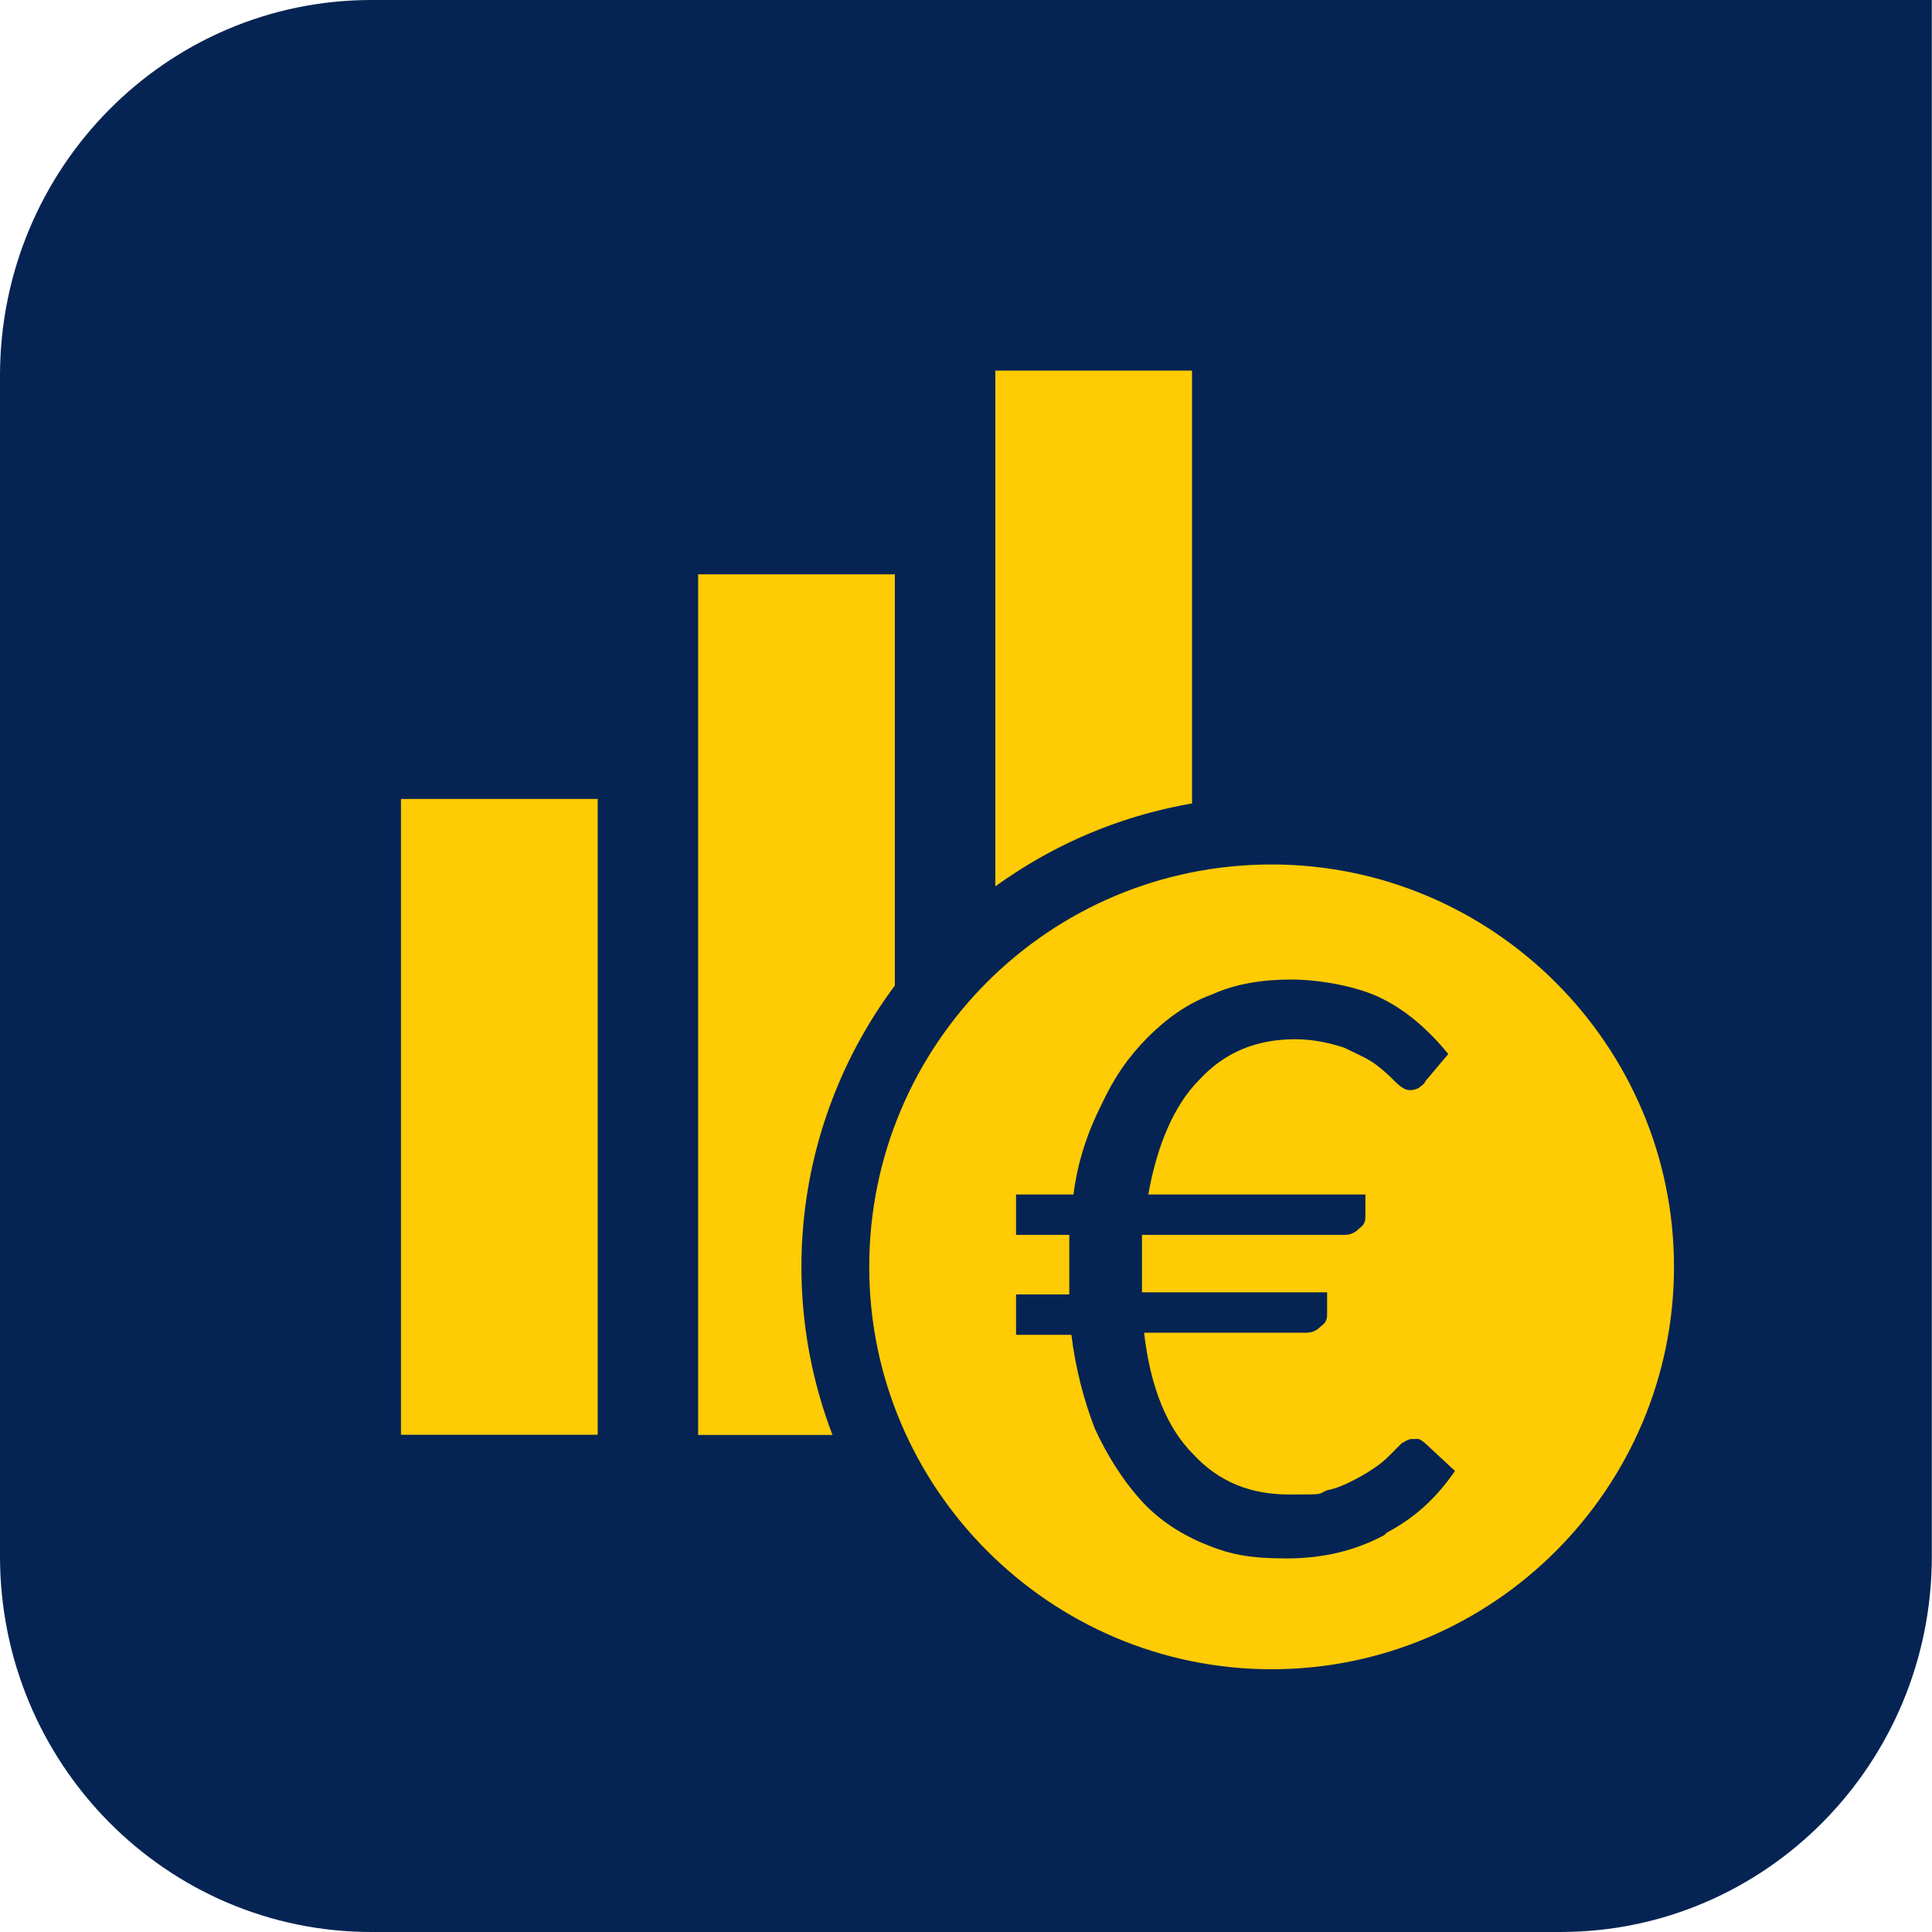
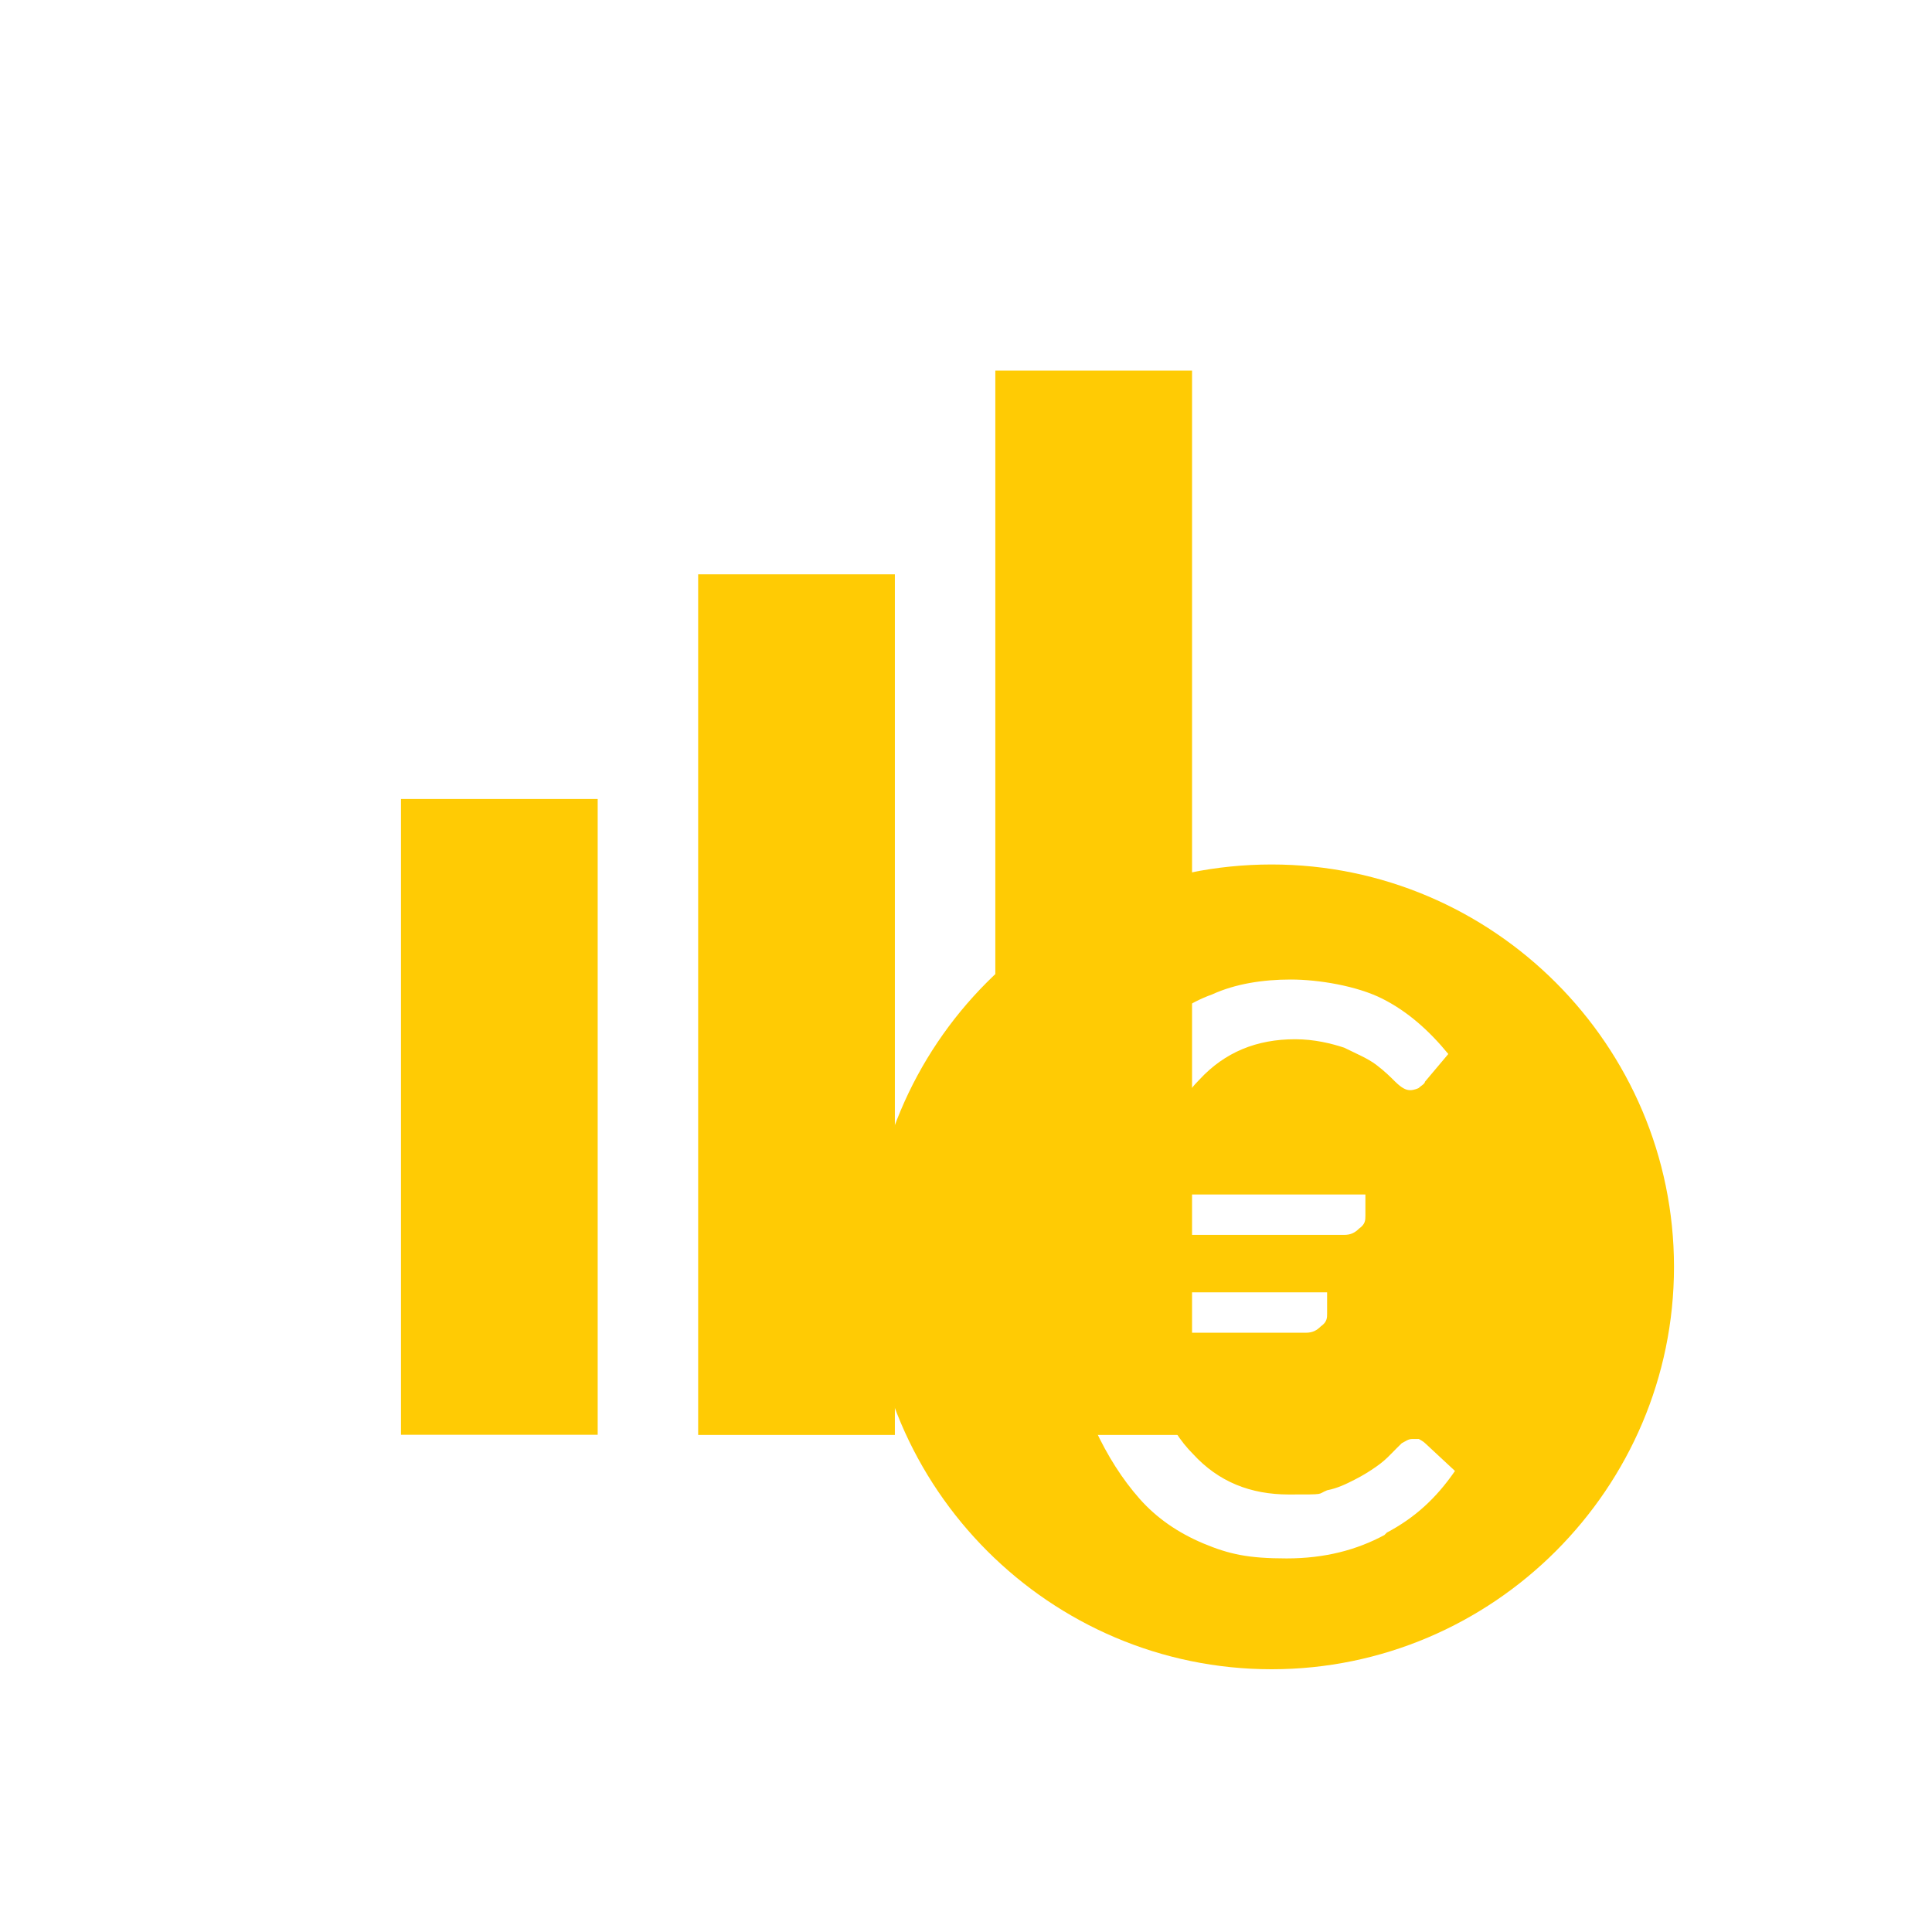
<svg xmlns="http://www.w3.org/2000/svg" version="1.1" viewBox="0 0 110 110">
  <defs>
    <style>
      .cls-1 {
        fill: #ffcb04;
      }

      .cls-2 {
        fill: #052453;
      }
    </style>
  </defs>
  <g>
    <g id="Ebene_1">
      <g id="Ebene_1-2" data-name="Ebene_1">
-         <path class="cls-2" d="M21.15,0C9.47,0,0,9.58,0,21.39v67.22c0,11.81,9.47,21.39,21.15,21.39h67.69c11.68,0,21.15-9.58,21.15-21.39V0H21.15Z" />
-       </g>
+         </g>
      <g>
        <g>
          <rect class="cls-1" x="56.67" y="21.1" width="11.2" height="60.6" />
          <rect class="cls-1" x="39.75" y="32.7" width="11.2" height="49" />
          <rect class="cls-1" x="22.83" y="45.49" width="11.2" height="36.2" />
        </g>
        <g>
-           <circle class="cls-2" cx="72.4" cy="72.13" r="26.77" />
          <path class="cls-1" d="M72.4,49.22c-12.73,0-22.91,10.3-22.91,22.91s10.3,22.91,22.91,22.91,22.91-10.3,22.91-22.91-10.3-22.91-22.91-22.91ZM78.82,87.4c-1.58.85-3.39,1.33-5.57,1.33s-3.27-.24-4.73-.85c-1.45-.61-2.67-1.45-3.64-2.55s-1.82-2.42-2.55-4c-.61-1.58-1.09-3.39-1.33-5.33h-3.15v-2.3h3.03v-3.39h-3.03v-2.3h3.27c.24-1.94.85-3.64,1.58-5.09.73-1.58,1.58-2.79,2.67-3.88,1.09-1.09,2.3-1.94,3.64-2.42,1.33-.61,2.91-.85,4.48-.85s3.76.36,5.21,1.09c1.45.73,2.67,1.82,3.76,3.15l-1.33,1.58c0,.12-.24.24-.36.36,0,0-.24.12-.48.12s-.48-.12-.85-.48c-.24-.24-.61-.61-1.09-.97s-1.09-.61-1.82-.97c-.73-.24-1.7-.48-2.79-.48-2.18,0-4,.73-5.45,2.3-1.45,1.45-2.42,3.76-2.91,6.54h12.36v1.21c0,.24,0,.48-.36.73-.24.24-.48.36-.85.36h-11.51v3.27h10.54v1.21c0,.24,0,.48-.36.73-.24.24-.48.36-.85.36h-9.21c.36,3.15,1.33,5.45,2.79,6.91,1.45,1.58,3.27,2.3,5.45,2.3s1.58,0,2.18-.24c.61-.12,1.09-.36,1.58-.61s.85-.48,1.21-.73.61-.48.85-.73.48-.48.61-.61c.24-.12.36-.24.61-.24h.36s.24.12.36.24l1.7,1.58c-1.09,1.58-2.3,2.67-3.88,3.51,0,0-.12.12-.12.12Z" />
        </g>
      </g>
    </g>
  </g>
</svg>